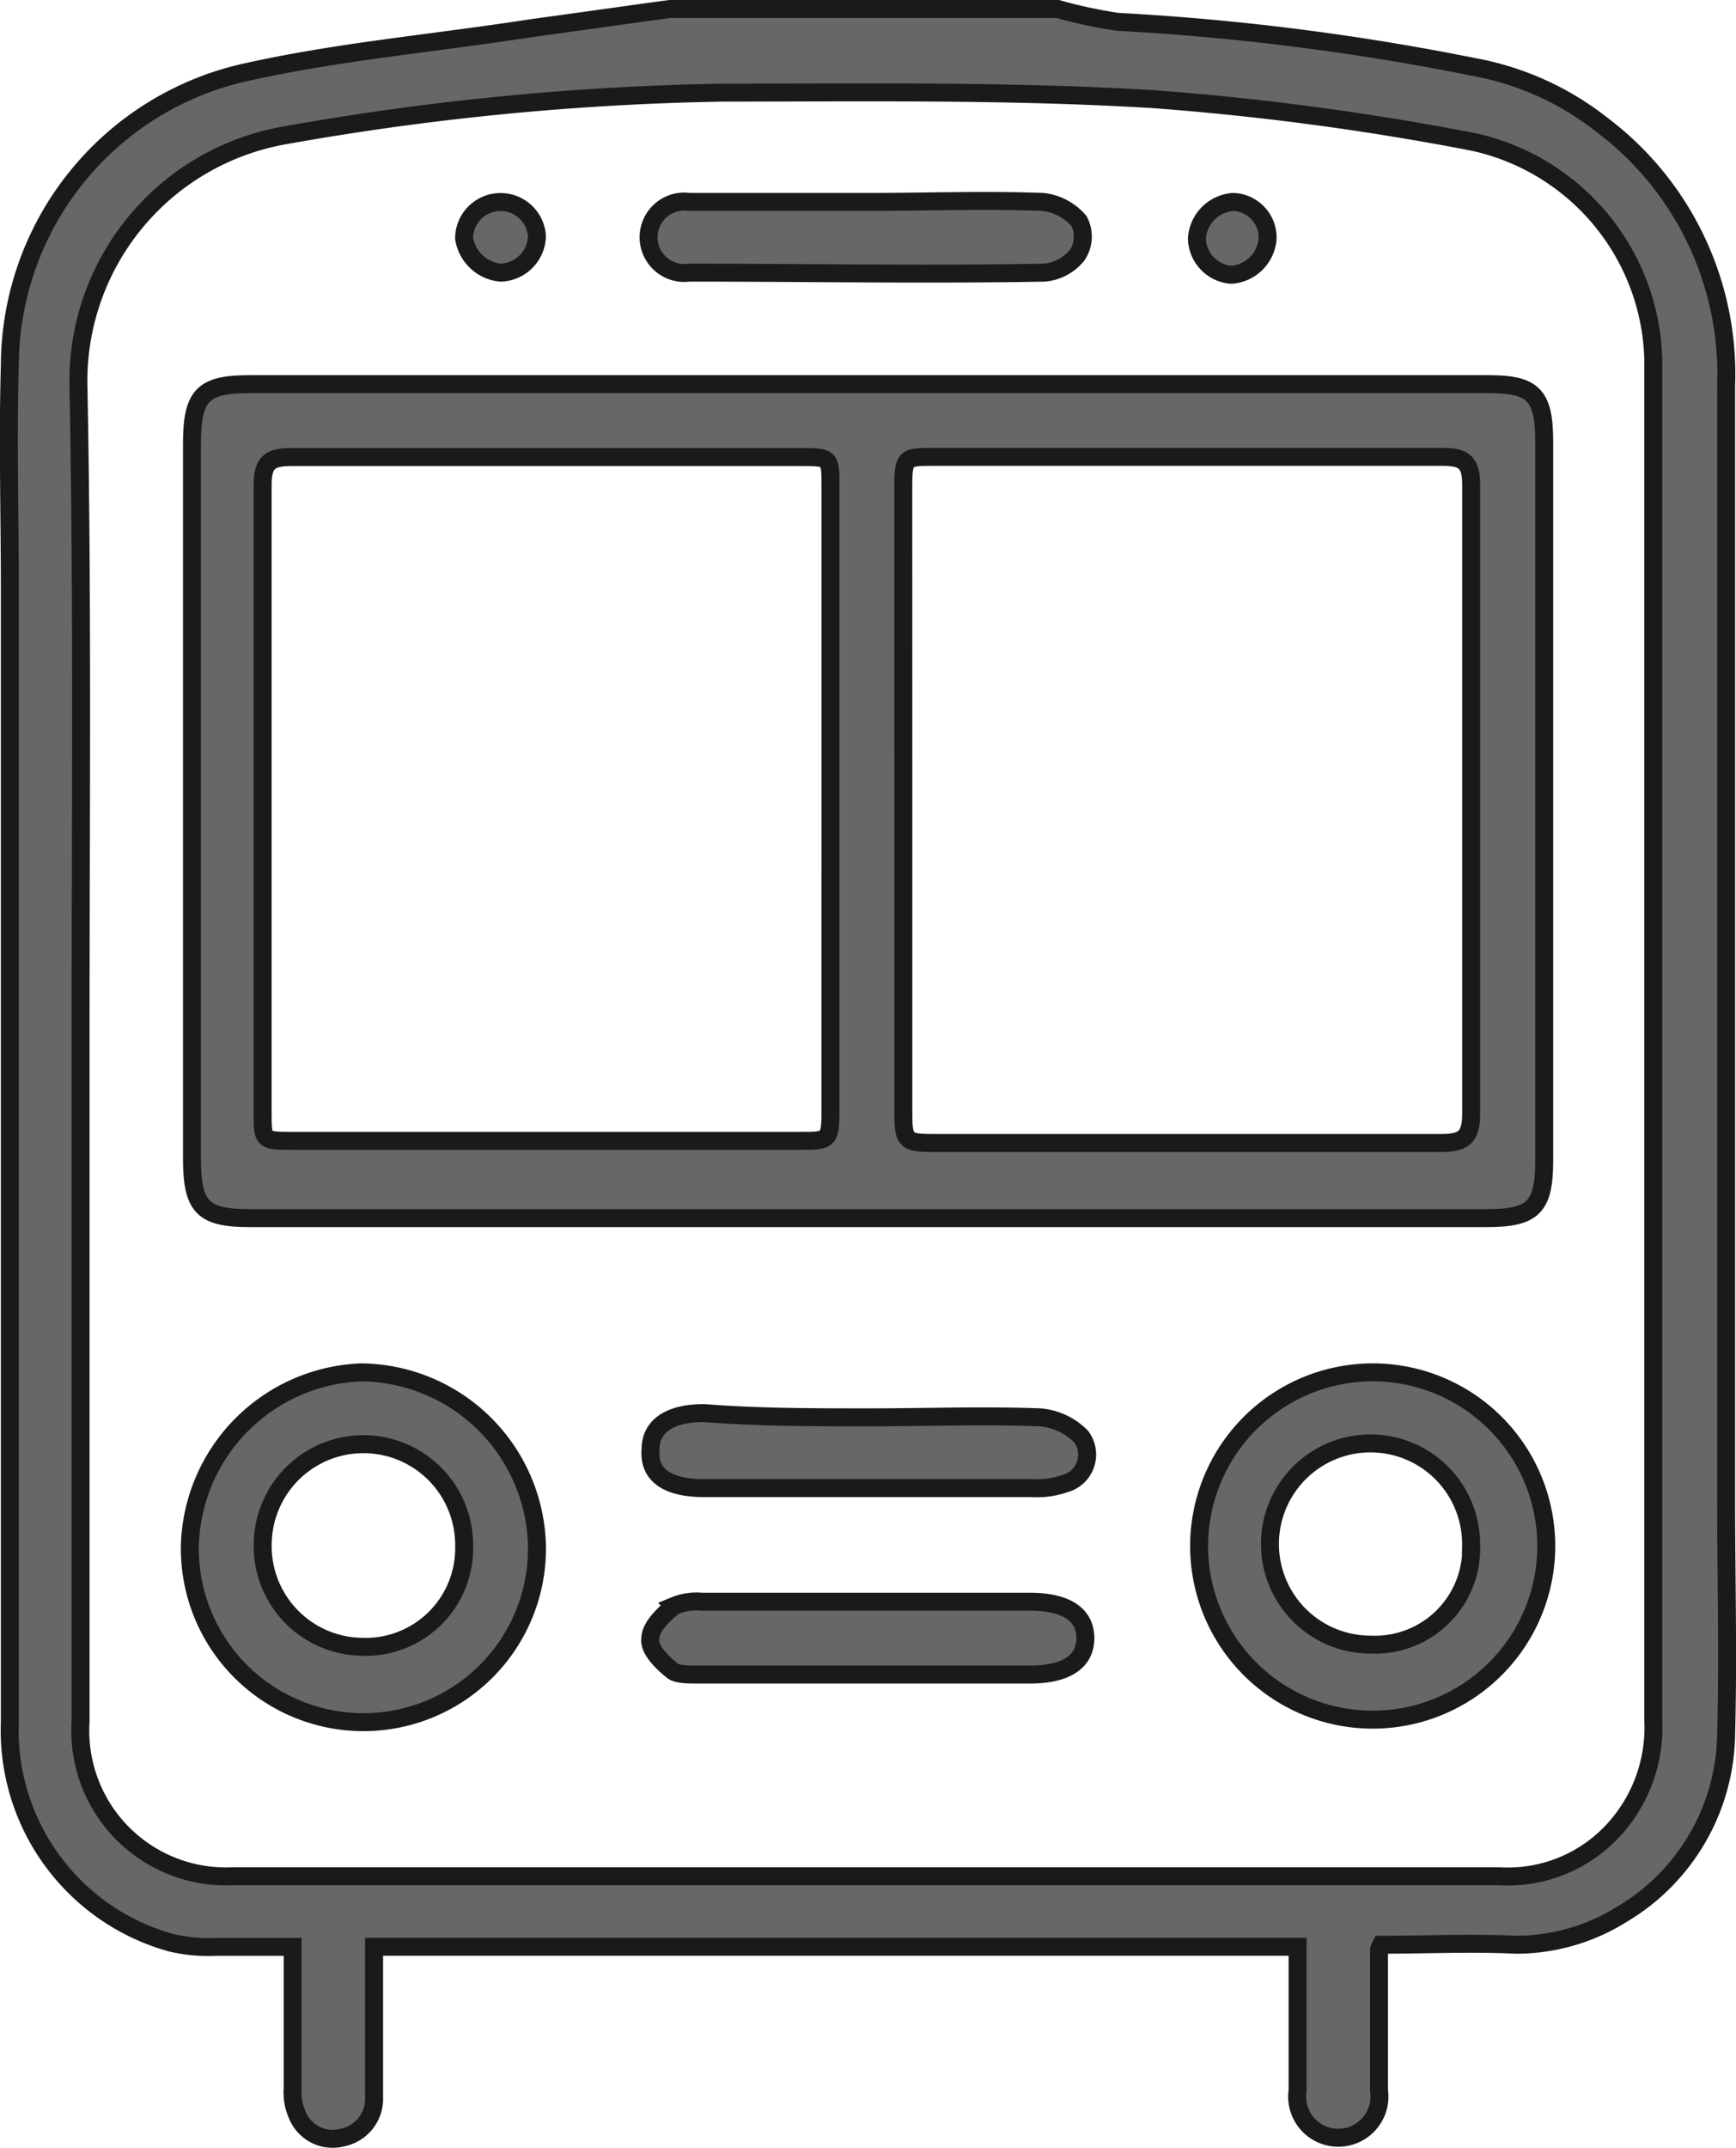
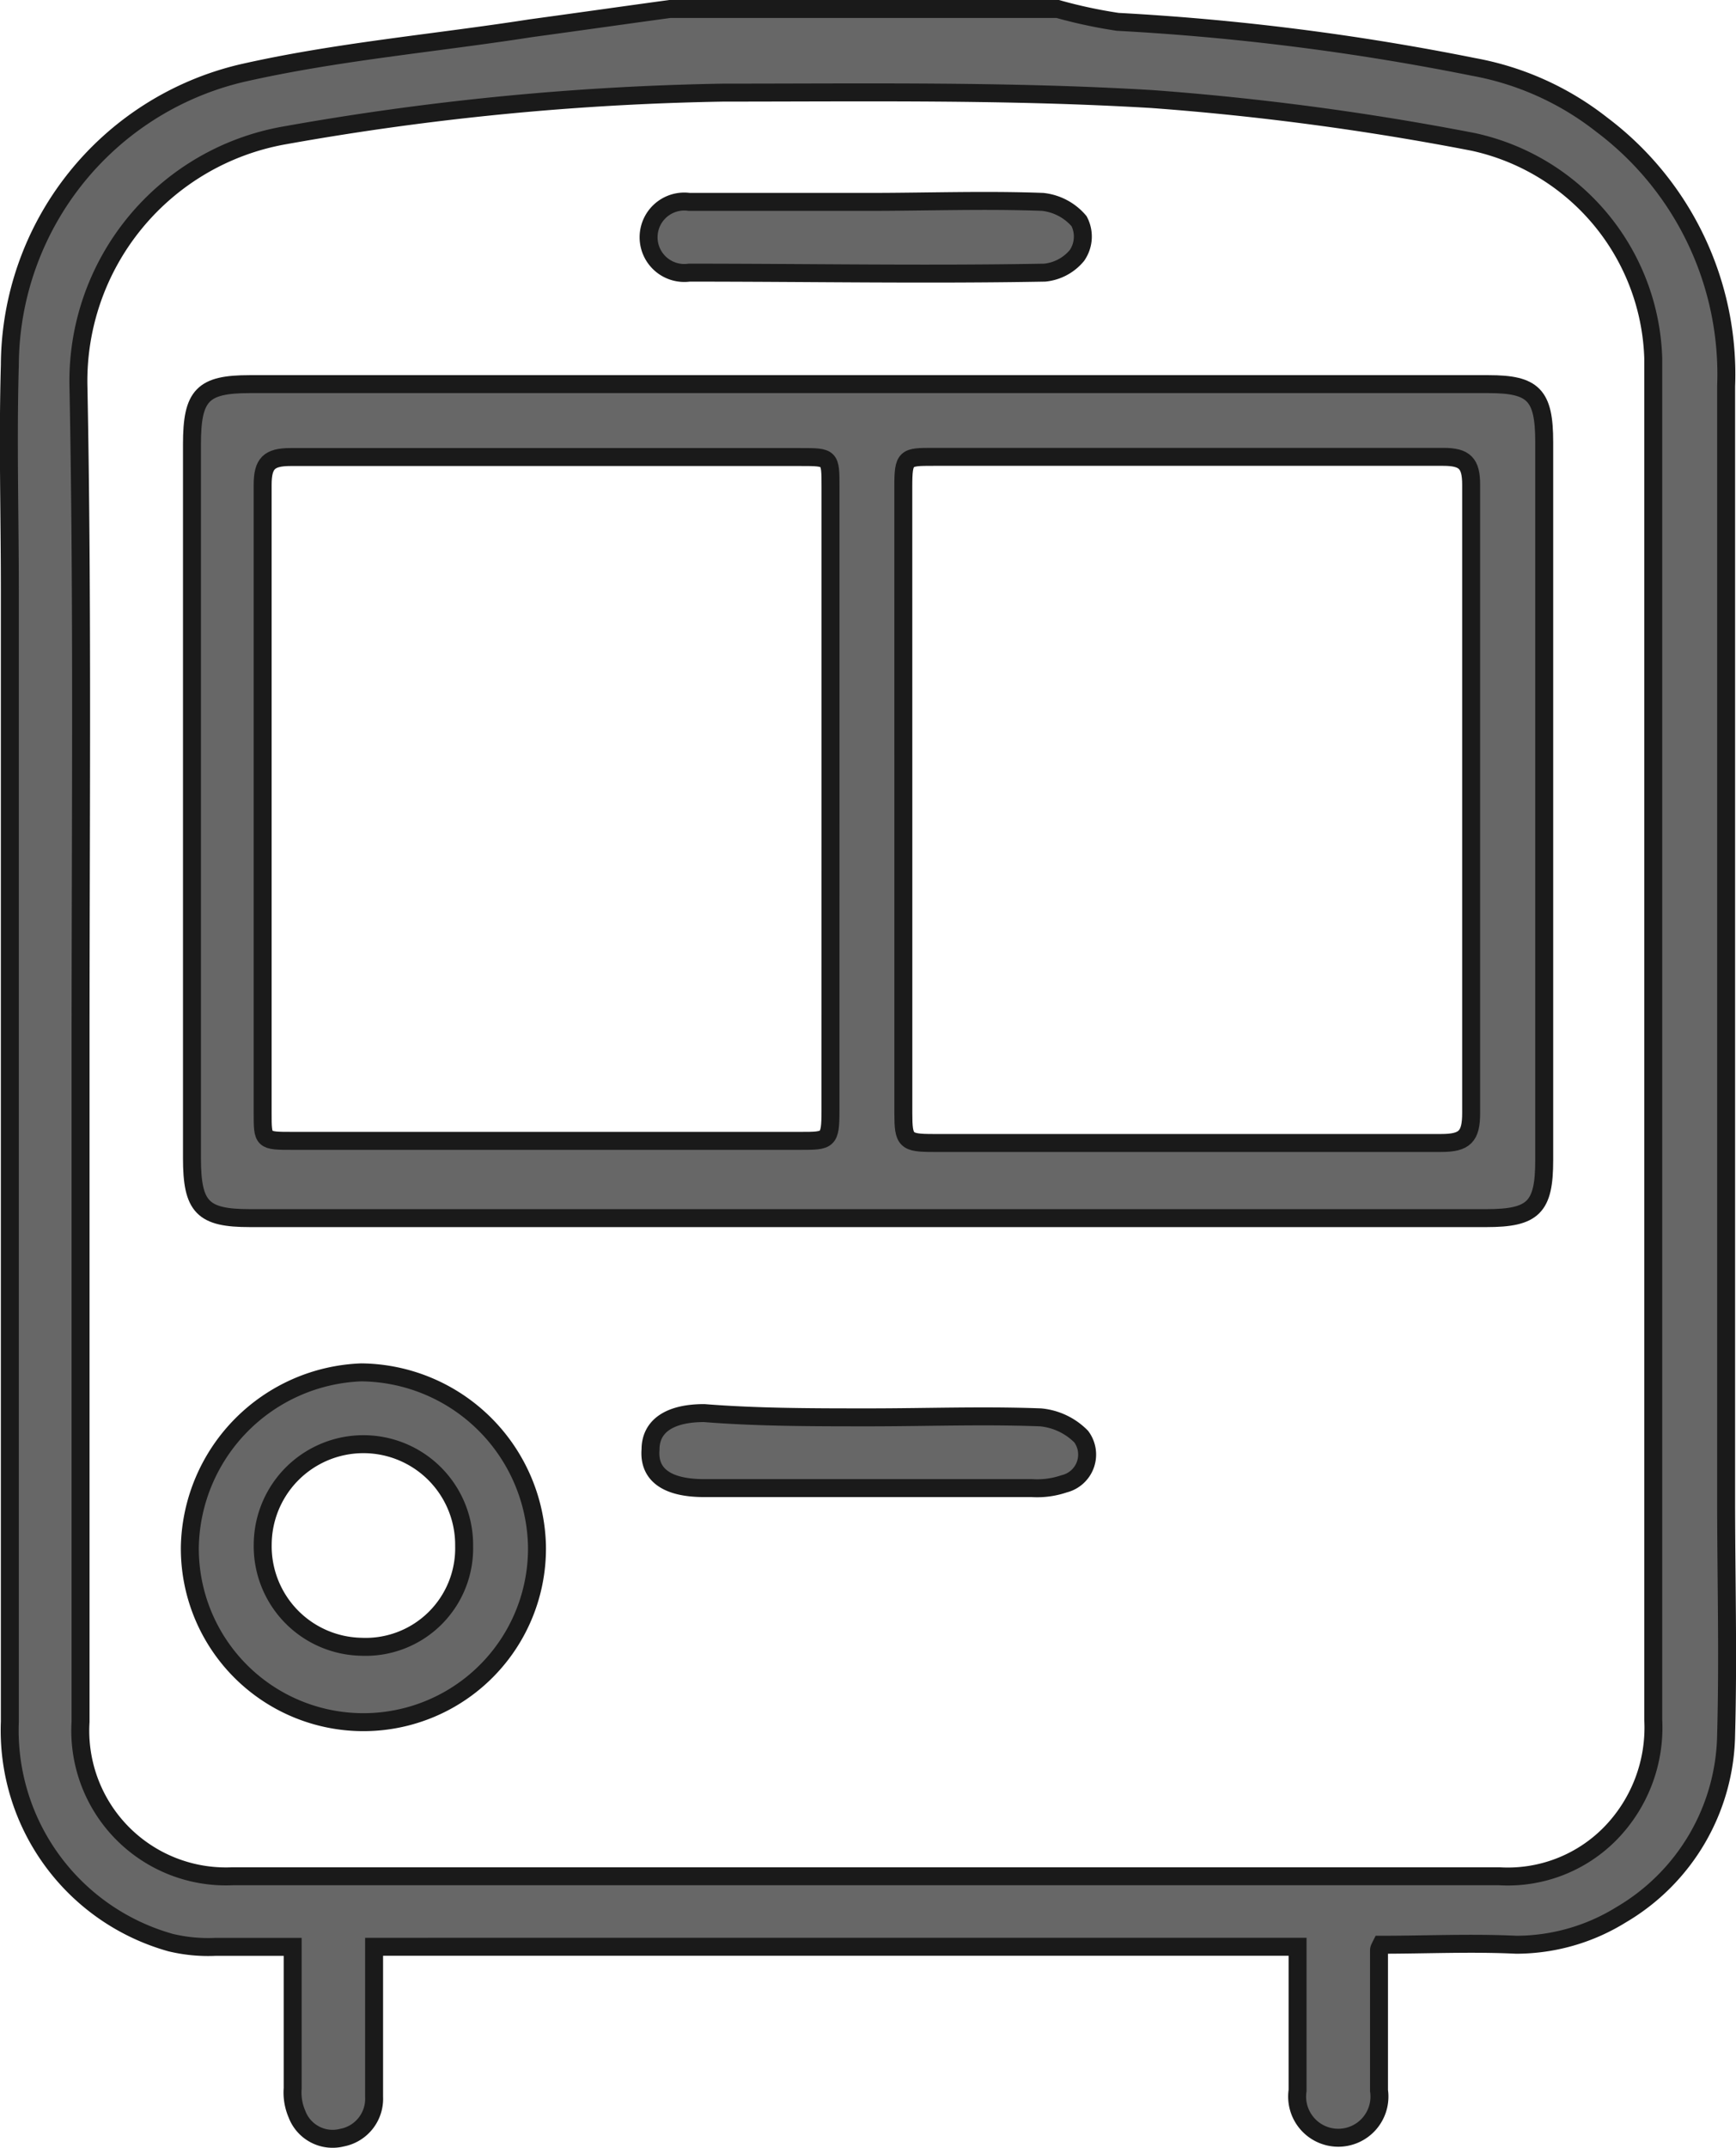
<svg xmlns="http://www.w3.org/2000/svg" width="48.336" height="59.782" viewBox="0 0 48.336 59.782">
  <g id="travel-allownce" transform="translate(-9.308 0.25)">
    <path id="Path_11998" data-name="Path 11998" d="M27.958,0h10.8a13.742,13.742,0,0,0,1.671.358,69.15,69.15,0,0,1,9.9,1.253,8.121,8.121,0,0,1,3.58,1.611,8.69,8.69,0,0,1,3.46,7.279V41.465c0,2.207.06,4.355,0,6.563a5.915,5.915,0,0,1-2.923,5.012,5.555,5.555,0,0,1-2.923.835c-1.253-.06-2.506,0-3.759,0-.06.119-.06.119-.06.179v3.878a1.146,1.146,0,1,1-2.267,0v-4H19.724V58.11a1.1,1.1,0,0,1-.895,1.134,1.061,1.061,0,0,1-1.253-.656,1.513,1.513,0,0,1-.119-.716V53.934H15.31a4.467,4.467,0,0,1-1.253-.119,6.134,6.134,0,0,1-4.475-6.145v-31.5c0-2.088-.06-4.176,0-6.264A8.383,8.383,0,0,1,16.025,1.79c2.625-.6,5.37-.835,8.054-1.253C25.392.358,26.645.179,27.958,0ZM11.551,28.757V47.669a4.055,4.055,0,0,0,4.236,4.3h35.26a4,4,0,0,0,3.1-1.193,4.216,4.216,0,0,0,1.193-3.162V9.725A6.365,6.365,0,0,0,50.331,3.7a76.64,76.64,0,0,0-8.949-1.193c-4-.239-7.995-.179-11.932-.179A76.511,76.511,0,0,0,17.219,3.52a6.942,6.942,0,0,0-5.727,6.98C11.611,16.526,11.551,22.671,11.551,28.757Z" fill="#676767" stroke="#1a1a1a" stroke-width="0.5" />
    <path id="Path_11999" data-name="Path 11999" d="M36.953,17.5H54.2c1.253,0,1.551.3,1.551,1.611V39.1c0,1.313-.3,1.611-1.611,1.611H19.711c-1.313,0-1.611-.3-1.611-1.671V19.171c0-1.372.3-1.671,1.611-1.671ZM35.879,29.074V20.364c0-.835,0-.835-.835-.835h-14.2c-.6,0-.776.179-.776.776V37.785c0,.776,0,.776.835.776h14.14c.776,0,.835,0,.835-.835Zm2.028,0v8.711c0,.776.06.835.835.835h14.14c.656,0,.835-.179.835-.835V20.3c0-.6-.179-.776-.776-.776h-14.2c-.776,0-.835,0-.835.835Z" transform="translate(-3.447 -7.059)" fill="#676767" stroke="#1a1a1a" stroke-width="0.5" />
    <path id="Path_12000" data-name="Path 12000" d="M27.665,68.433a4.833,4.833,0,1,1-9.665,0A4.961,4.961,0,0,1,22.773,63.6,4.942,4.942,0,0,1,27.665,68.433Zm-2.028,0a2.8,2.8,0,0,0-5.608-.06,2.8,2.8,0,0,0,2.744,2.864A2.743,2.743,0,0,0,25.637,68.433Z" transform="translate(-3.406 -25.655)" fill="#676767" stroke="#1a1a1a" stroke-width="0.5" />
-     <path id="Path_12001" data-name="Path 12001" d="M69.872,63.6A4.833,4.833,0,1,1,65.1,68.433,4.838,4.838,0,0,1,69.872,63.6Zm2.8,4.833a2.8,2.8,0,1,0-2.8,2.744A2.679,2.679,0,0,0,72.676,68.433Z" transform="translate(-22.405 -25.655)" fill="#676767" stroke="#1a1a1a" stroke-width="0.5" />
    <path id="Path_12002" data-name="Path 12002" d="M45.545,8.982c1.611,0,3.222-.06,4.833,0a1.544,1.544,0,0,1,1.014.537.926.926,0,0,1-.06.955,1.336,1.336,0,0,1-.895.477c-3.281.06-6.622,0-9.9,0a.994.994,0,1,1,0-1.969Z" transform="translate(-12.039 -3.613)" fill="#676767" stroke="#1a1a1a" stroke-width="0.5" />
    <path id="Path_12003" data-name="Path 12003" d="M45.582,65.619c1.611,0,3.162-.06,4.773,0a1.829,1.829,0,0,1,1.134.537.838.838,0,0,1-.477,1.313,2.319,2.319,0,0,1-.895.119H40.989c-1.014,0-1.551-.358-1.492-1.074,0-.656.537-1.014,1.492-1.014C42.48,65.619,44.031,65.619,45.582,65.619Z" transform="translate(-12.076 -26.422)" fill="#676767" stroke="#1a1a1a" stroke-width="0.5" />
-     <path id="Path_12004" data-name="Path 12004" d="M45.462,76.328H40.808c-.239,0-.6,0-.716-.119-.3-.239-.656-.6-.6-.895,0-.3.358-.656.656-.895a1.638,1.638,0,0,1,.776-.119h9.128c1.014,0,1.551.358,1.551,1.014s-.537,1.014-1.551,1.014Z" transform="translate(-12.075 -29.972)" fill="#676767" stroke="#1a1a1a" stroke-width="0.5" />
-     <path id="Path_12005" data-name="Path 12005" d="M32.828,9.955a1.045,1.045,0,0,1-1.014,1.014,1.139,1.139,0,0,1-1.014-.955,1.015,1.015,0,0,1,2.028-.06Z" transform="translate(-8.57 -3.63)" fill="#676767" stroke="#1a1a1a" stroke-width="0.5" />
-     <path id="Path_12006" data-name="Path 12006" d="M66.969,10.014a1.09,1.09,0,0,1-1.014,1.014A1.037,1.037,0,0,1,65,10.014,1.09,1.09,0,0,1,66.014,9,.994.994,0,0,1,66.969,10.014Z" transform="translate(-22.366 -3.63)" fill="#676767" stroke="#1a1a1a" stroke-width="0.5" />
  </g>
</svg>